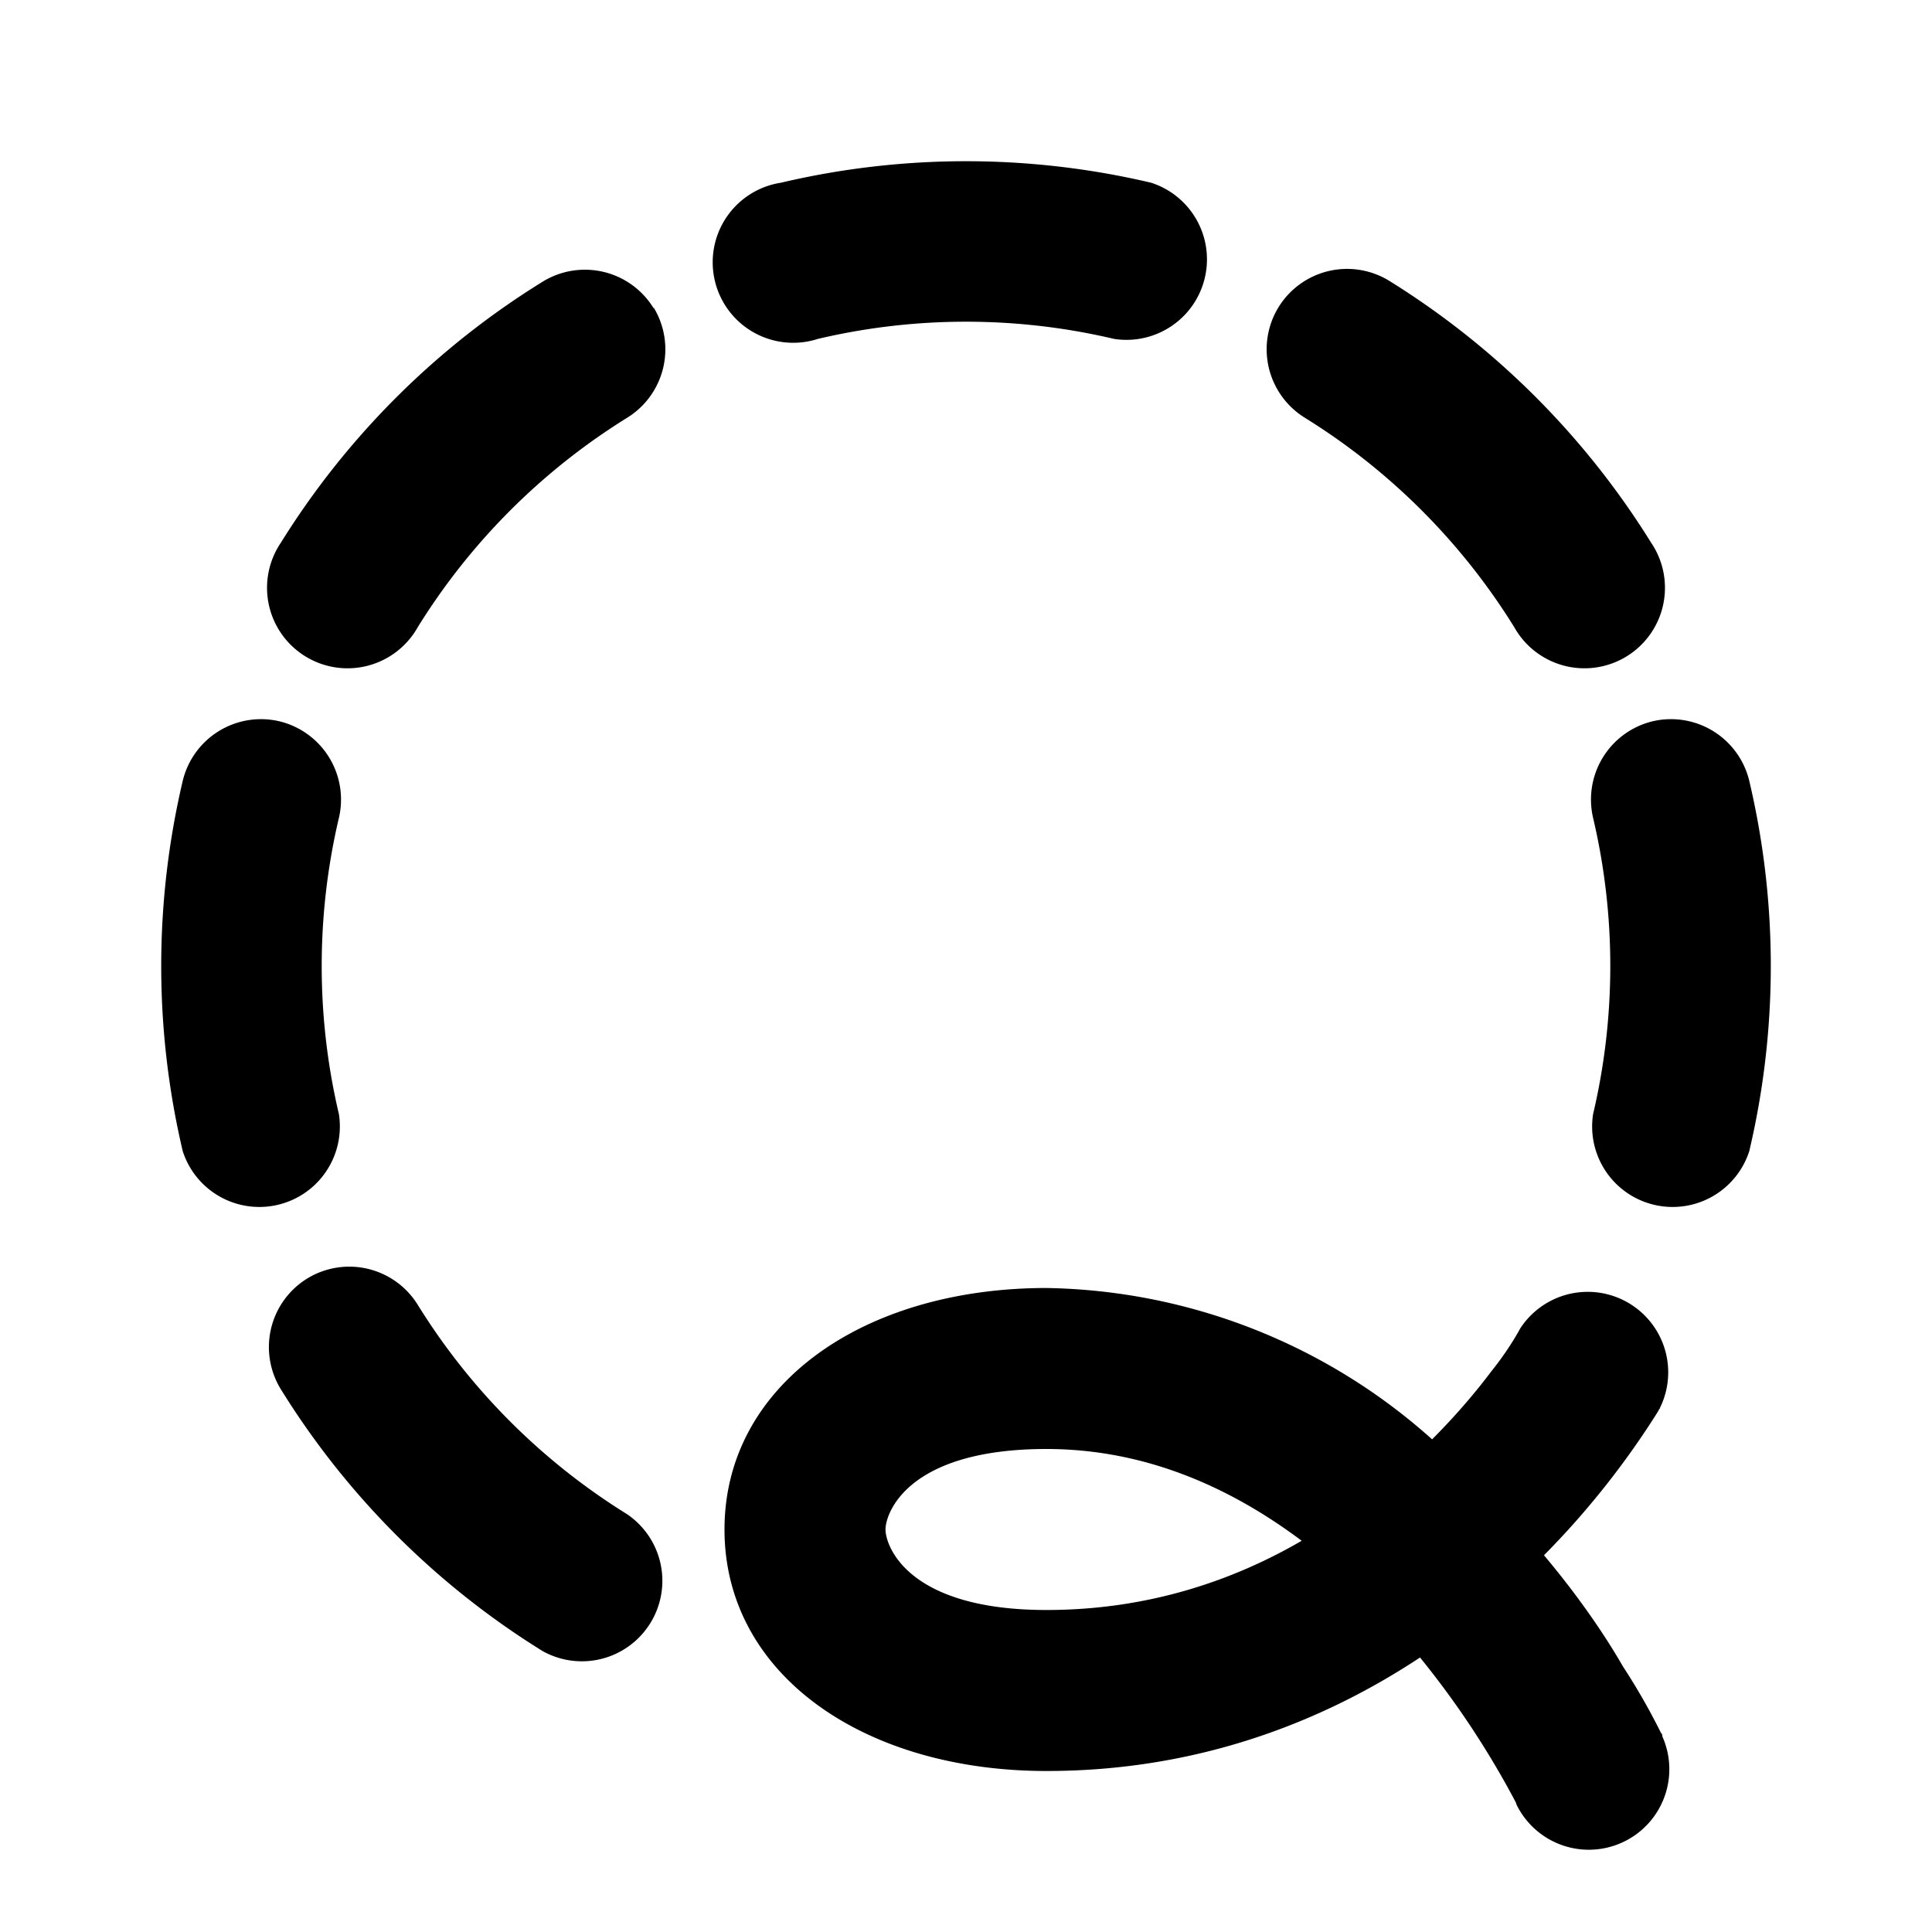
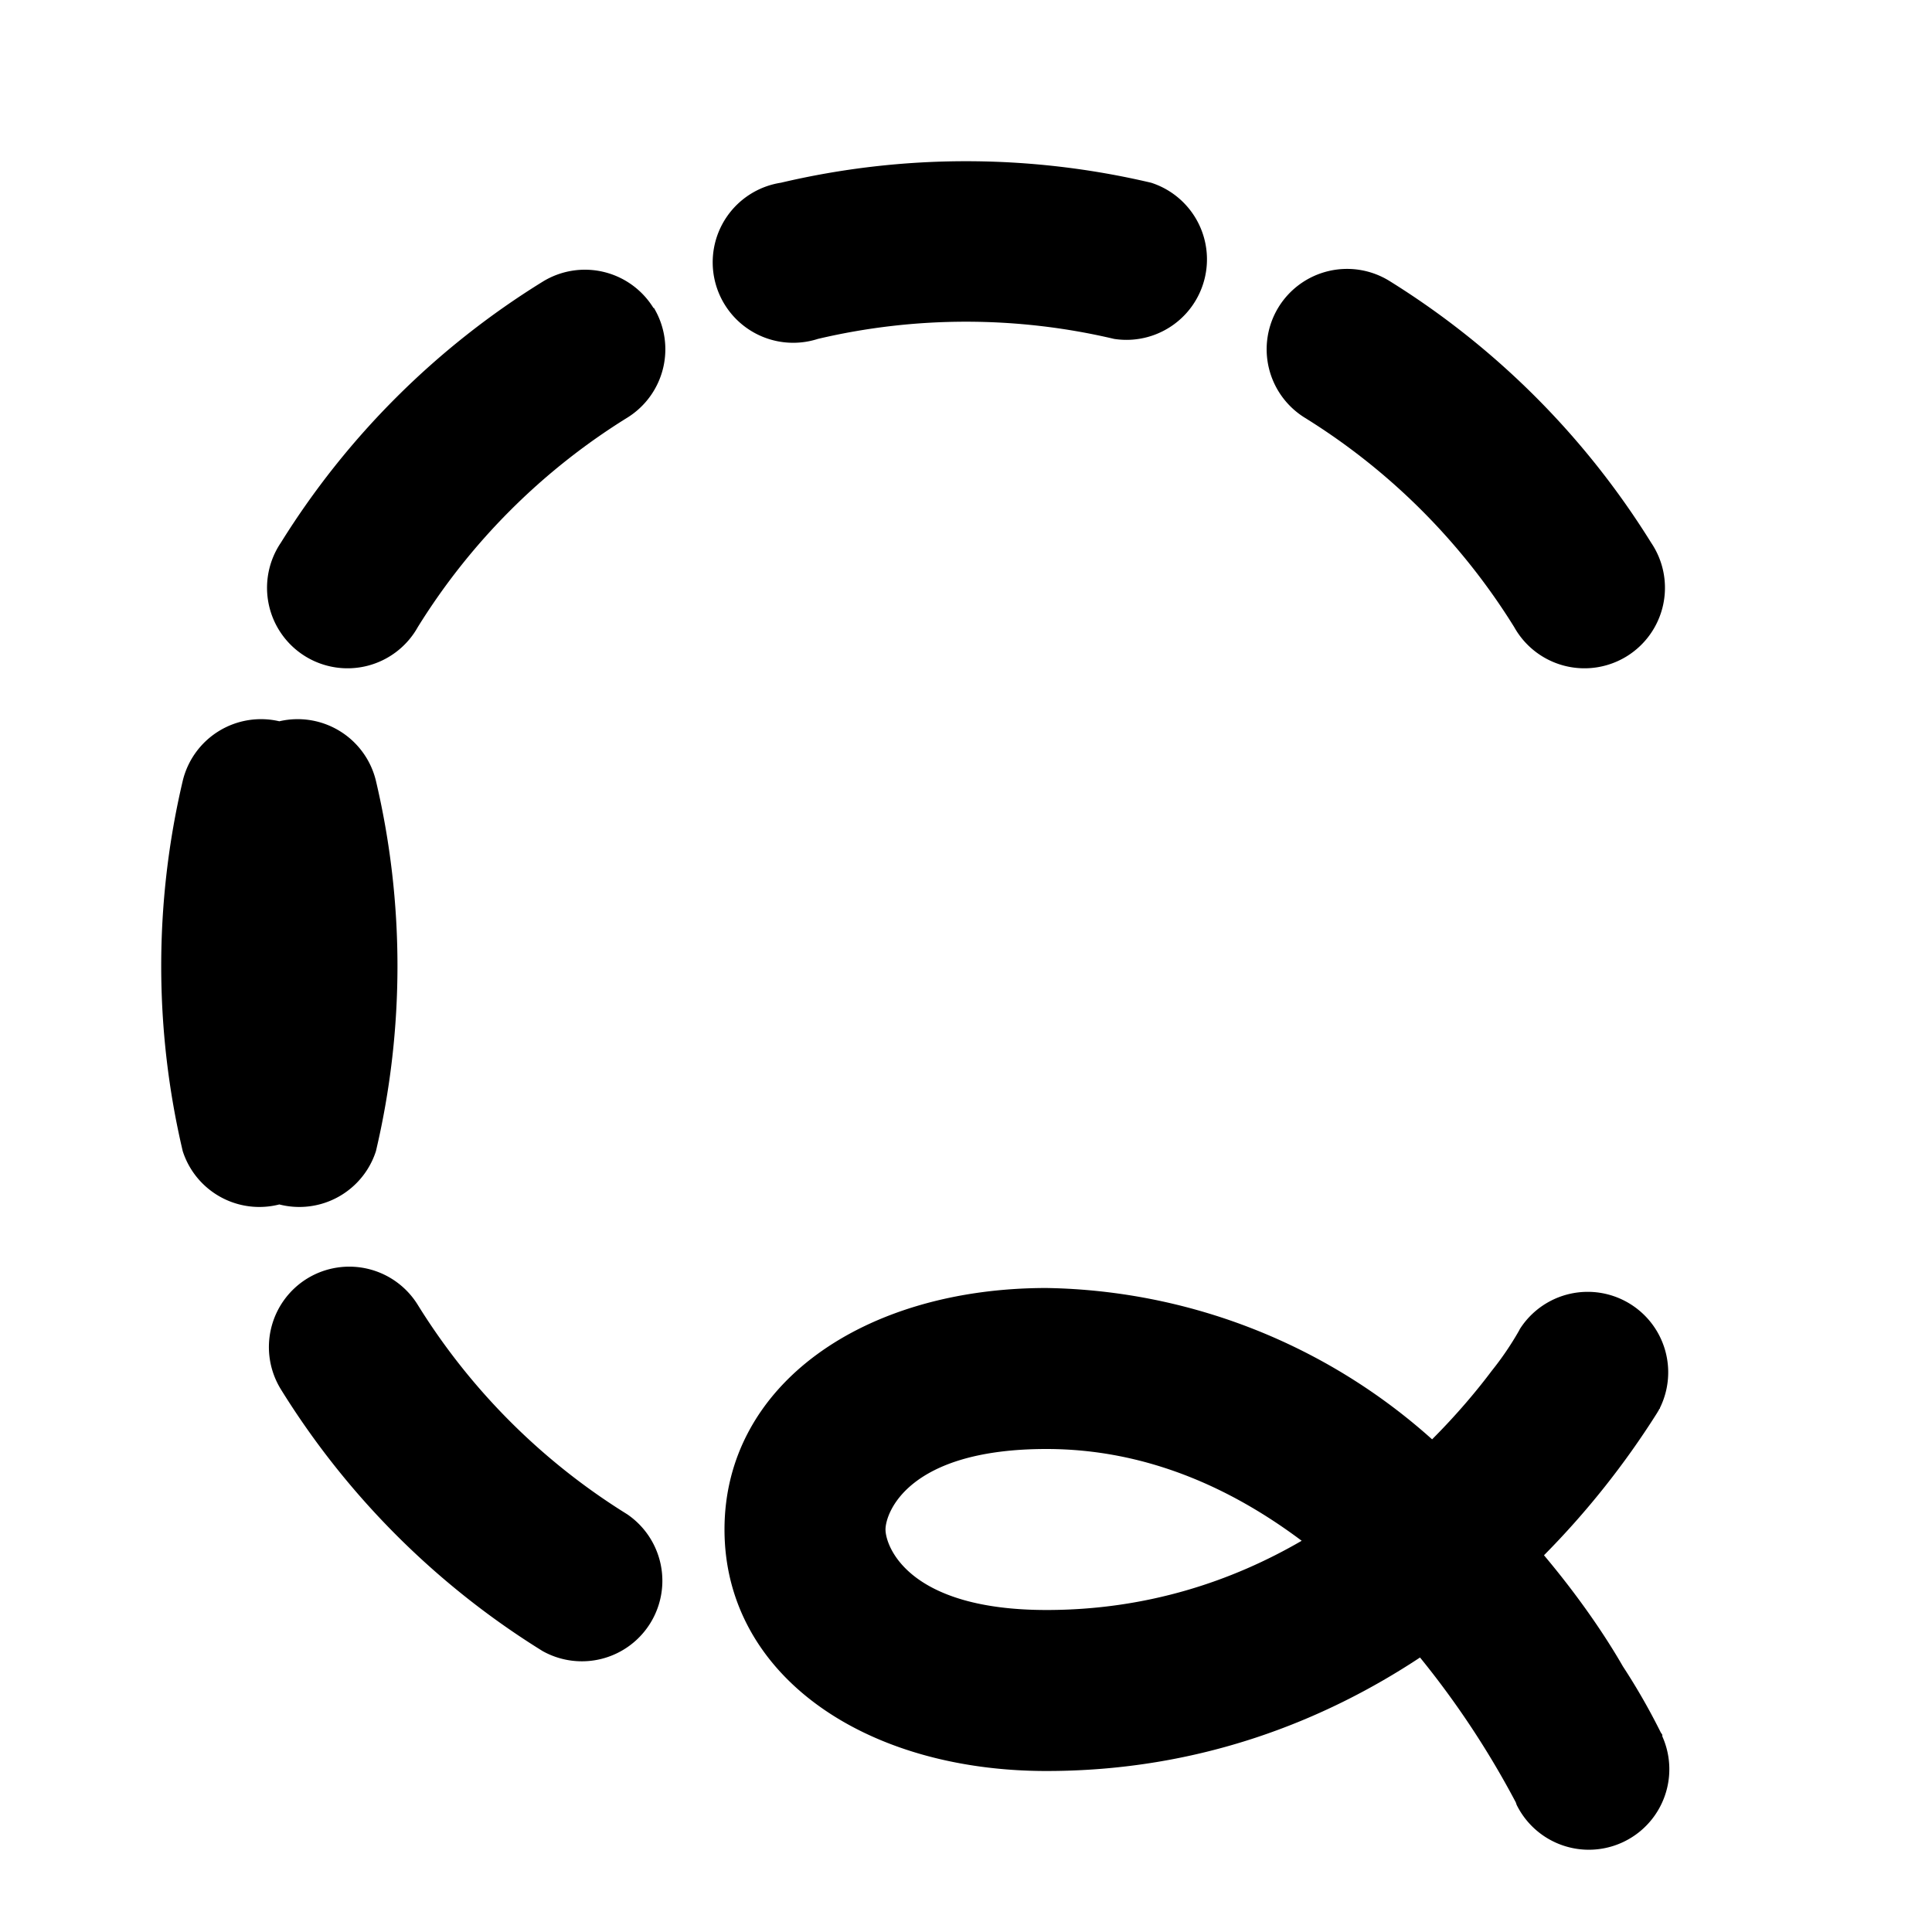
<svg xmlns="http://www.w3.org/2000/svg" width="24" height="24" viewBox="0 0 24 24">
-   <path d="M9.7 2.27a10.03 10.03 0 0 1 4.6 0 1 1 0 0 1-.46 1.94 8.03 8.03 0 0 0-3.68 0 1 1 0 1 1-.46-1.94Zm6.18 1.55a1 1 0 0 1 1.38-.33c1.32.82 2.43 1.93 3.25 3.25a1 1 0 1 1-1.7 1.05 8.05 8.05 0 0 0-2.6-2.6 1 1 0 0 1-.33-1.37Zm-7.76 0a1 1 0 0 1-.33 1.37 8.05 8.05 0 0 0-2.6 2.6 1 1 0 1 1-1.7-1.05A10.05 10.05 0 0 1 6.74 3.5a1 1 0 0 1 1.38.33ZM3.47 8.96a1 1 0 0 1 .74 1.2 8.03 8.03 0 0 0 0 3.68 1 1 0 0 1-1.94.46 10.03 10.03 0 0 1 0-4.6 1 1 0 0 1 1.2-.74Zm17.06 0a1 1 0 0 1 1.2.74 10.02 10.02 0 0 1 0 4.6 1 1 0 0 1-1.94-.46 8.03 8.03 0 0 0 0-3.68 1 1 0 0 1 .74-1.2ZM3.82 15.88a1 1 0 0 1 1.37.33 8.05 8.05 0 0 0 2.6 2.6 1 1 0 0 1-1.05 1.7 10.05 10.05 0 0 1-3.25-3.25 1 1 0 0 1 .33-1.38Zm16.8 1.61a1 1 0 0 0-1.74-.98l-.01.02a3.82 3.82 0 0 1-.34.5c-.18.24-.43.54-.74.85A7.35 7.35 0 0 0 13 16c-2.27 0-4 1.2-4 3s1.73 3 4 3c1.91 0 3.46-.63 4.64-1.41a10.98 10.98 0 0 1 1.19 1.8l.01.03a1 1 0 0 0 1.81-.85c-.11-.23 0 0 0 0v-.02l-.02-.03-.01-.02a8.04 8.04 0 0 0-.46-.8c-.23-.4-.56-.88-.98-1.38a10.41 10.41 0 0 0 1.4-1.76l.03-.05v-.01h.01v-.01ZM13 18c1.23 0 2.29.48 3.17 1.14-.86.5-1.92.86-3.17.86-1.73 0-2-.8-2-1 0-.2.27-1 2-1Z" />
+   <path d="M9.7 2.27a10.03 10.03 0 0 1 4.6 0 1 1 0 0 1-.46 1.94 8.03 8.03 0 0 0-3.68 0 1 1 0 1 1-.46-1.94Zm6.18 1.55a1 1 0 0 1 1.38-.33c1.32.82 2.43 1.93 3.25 3.25a1 1 0 1 1-1.7 1.05 8.05 8.05 0 0 0-2.6-2.6 1 1 0 0 1-.33-1.37Zm-7.76 0a1 1 0 0 1-.33 1.37 8.05 8.05 0 0 0-2.6 2.6 1 1 0 1 1-1.7-1.05A10.05 10.05 0 0 1 6.74 3.5a1 1 0 0 1 1.38.33ZM3.47 8.96a1 1 0 0 1 .74 1.2 8.03 8.03 0 0 0 0 3.68 1 1 0 0 1-1.94.46 10.03 10.03 0 0 1 0-4.6 1 1 0 0 1 1.2-.74Za1 1 0 0 1 1.2.74 10.02 10.02 0 0 1 0 4.6 1 1 0 0 1-1.94-.46 8.03 8.03 0 0 0 0-3.68 1 1 0 0 1 .74-1.2ZM3.82 15.88a1 1 0 0 1 1.37.33 8.05 8.05 0 0 0 2.6 2.6 1 1 0 0 1-1.05 1.7 10.05 10.05 0 0 1-3.25-3.25 1 1 0 0 1 .33-1.38Zm16.8 1.61a1 1 0 0 0-1.74-.98l-.01.02a3.82 3.82 0 0 1-.34.5c-.18.24-.43.54-.74.85A7.35 7.35 0 0 0 13 16c-2.27 0-4 1.2-4 3s1.73 3 4 3c1.91 0 3.46-.63 4.64-1.41a10.98 10.98 0 0 1 1.19 1.8l.01.03a1 1 0 0 0 1.81-.85c-.11-.23 0 0 0 0v-.02l-.02-.03-.01-.02a8.04 8.04 0 0 0-.46-.8c-.23-.4-.56-.88-.98-1.38a10.41 10.41 0 0 0 1.4-1.76l.03-.05v-.01h.01v-.01ZM13 18c1.23 0 2.29.48 3.17 1.14-.86.5-1.92.86-3.17.86-1.73 0-2-.8-2-1 0-.2.27-1 2-1Z" />
</svg>